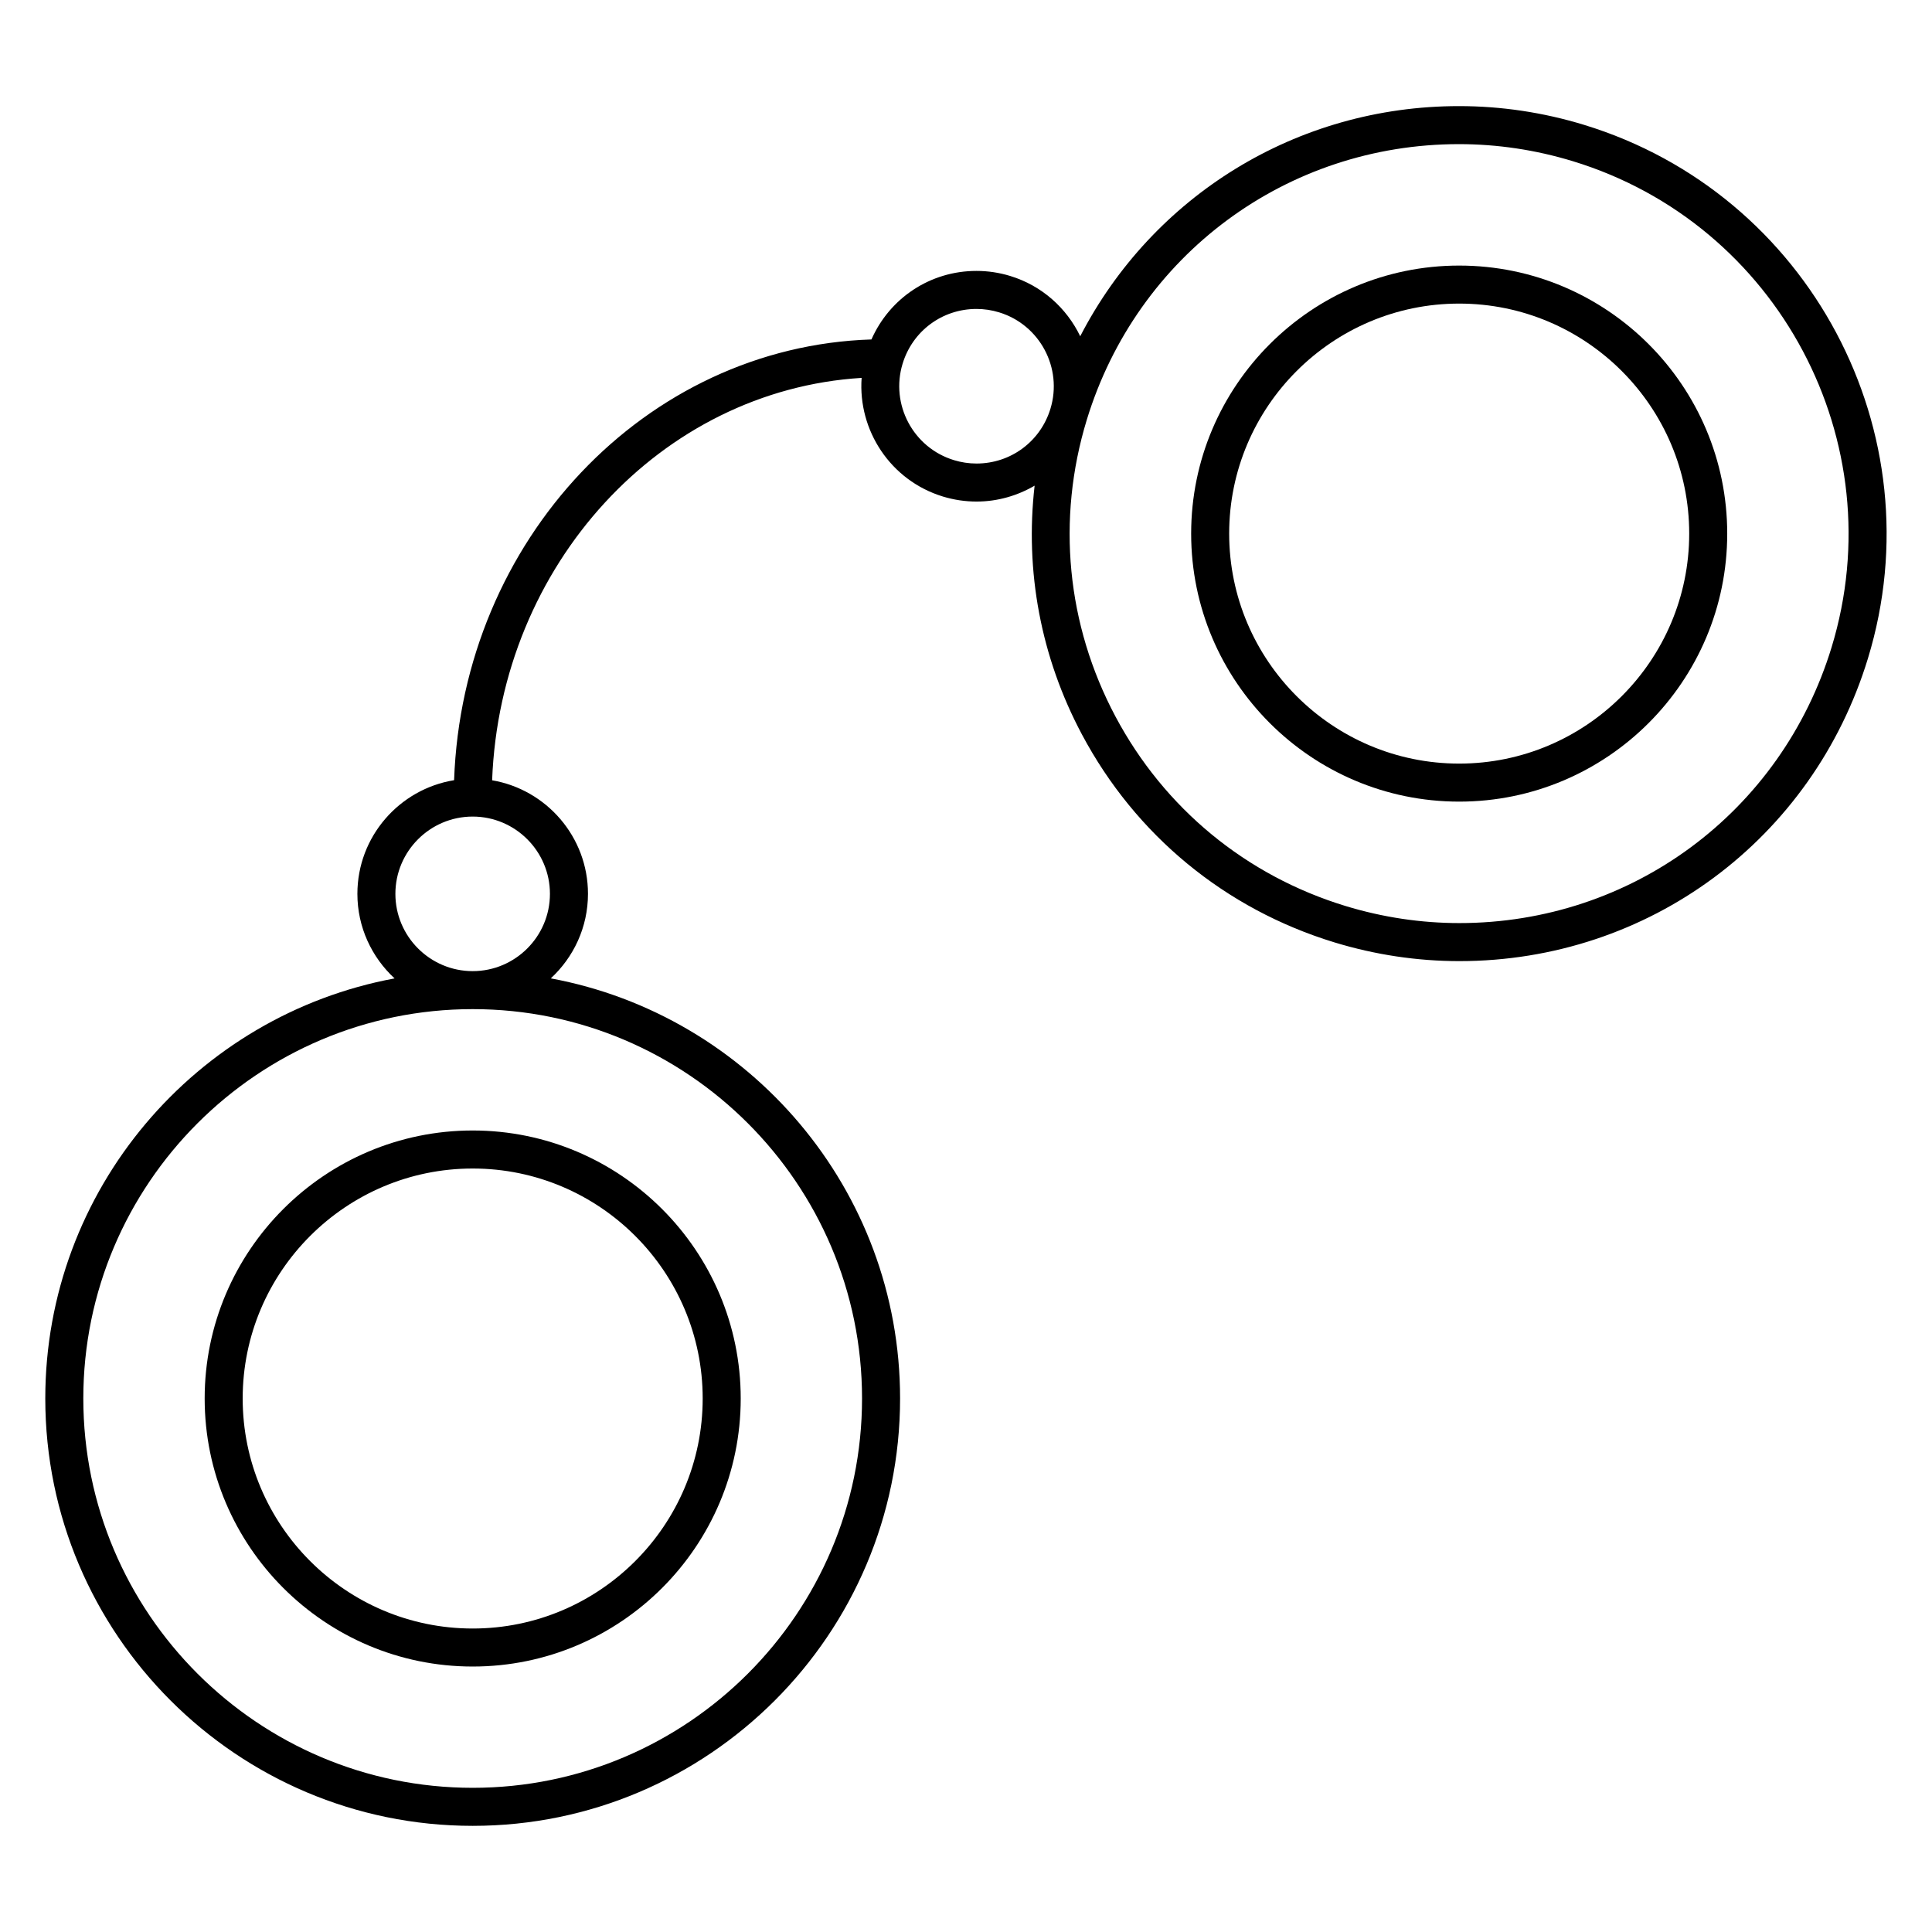
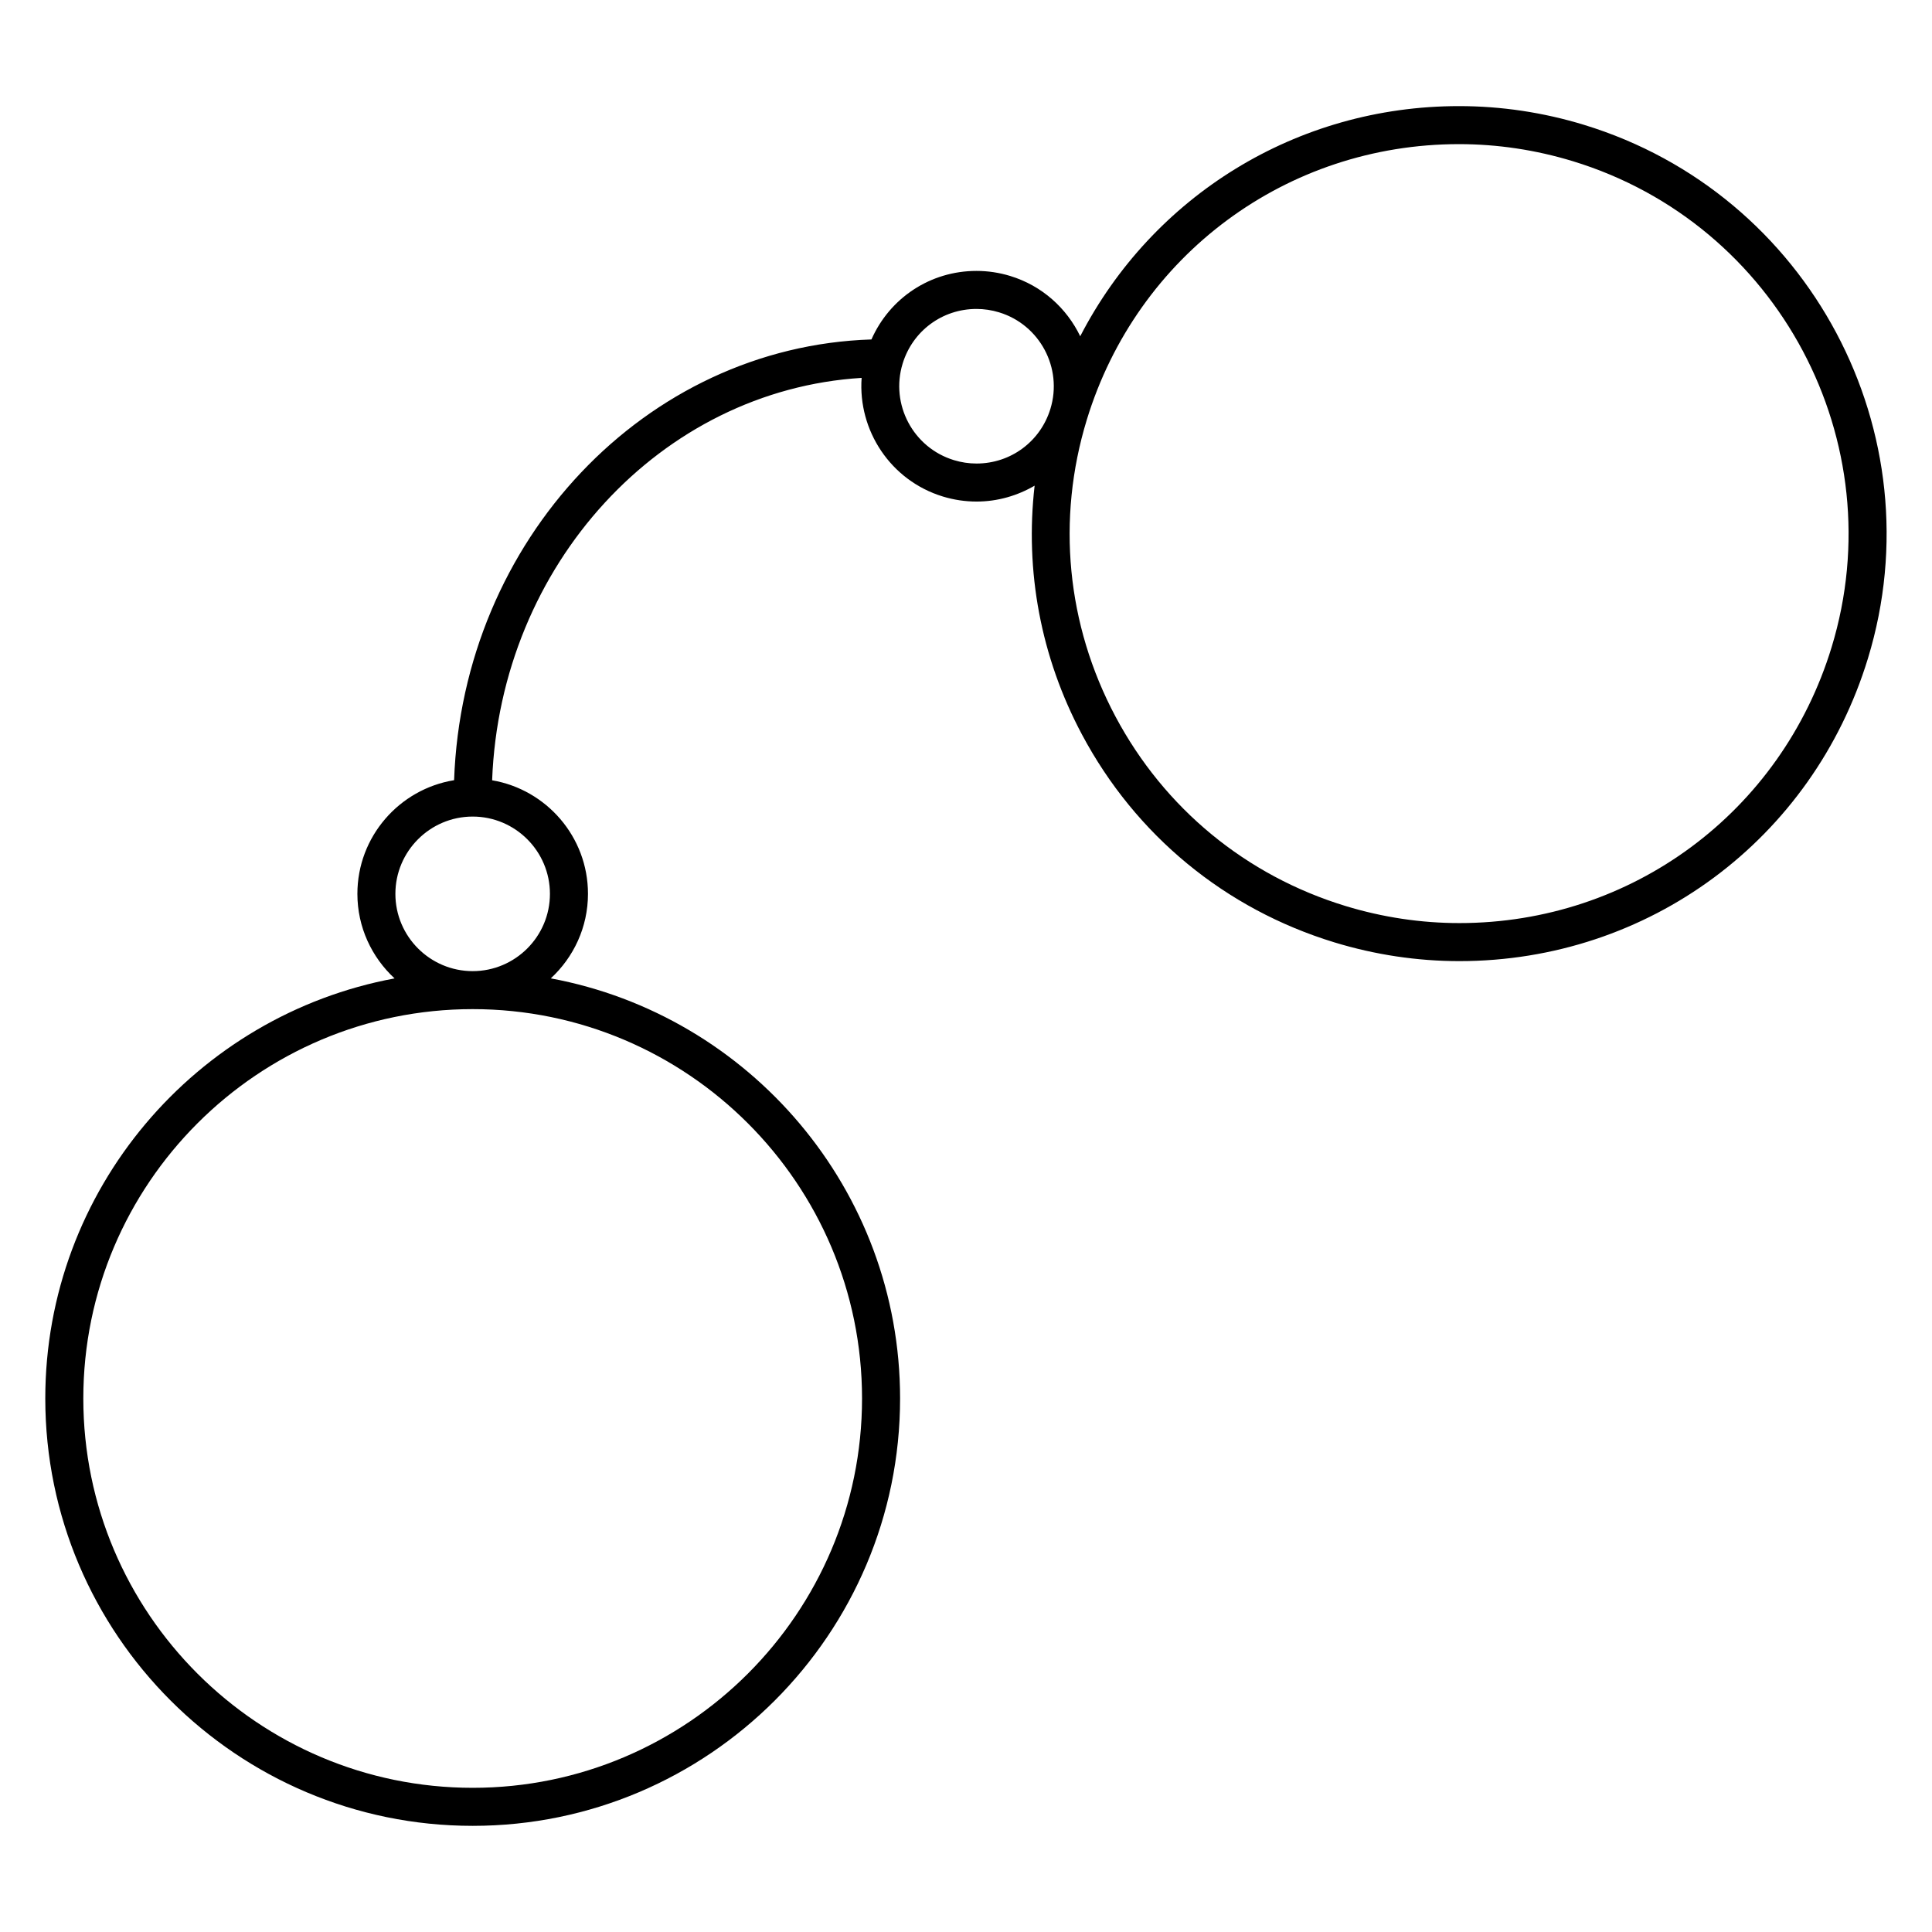
<svg xmlns="http://www.w3.org/2000/svg" fill="#000000" width="800px" height="800px" version="1.1" viewBox="144 144 512 512">
  <g>
    <path d="m563.77 177.08c-10.793-3.293-21.93-4.961-33.109-4.961-43.066 0-81.203 23.844-100.39 60.992-3.578-7.418-10.082-13.387-18.555-15.977-2.906-0.887-5.914-1.34-8.934-1.34-12.258 0-22.988 7.184-27.84 18.164-59.914 1.906-108.36 53.152-110.6 116.8-14.508 2.367-25.629 14.953-25.629 30.121 0 8.855 3.812 16.82 9.855 22.41-52.605 9.758-92.566 55.949-92.566 111.32 0 62.453 50.809 113.26 113.27 113.26 62.453 0 113.26-50.809 113.26-113.26 0-55.379-39.969-101.57-92.566-111.33 6.039-5.582 9.855-13.547 9.855-22.41 0-15.094-11.008-27.629-25.402-30.086 2.168-57.168 44.75-103.37 97.922-106.64-1.008 13.906 7.648 27.195 21.527 31.438 2.906 0.887 5.914 1.336 8.926 1.336 5.594 0 10.836-1.559 15.391-4.211-2.602 22.59 1.617 45.414 12.531 65.918 14.211 26.707 37.977 46.281 66.91 55.113 10.793 3.293 21.938 4.969 33.117 4.969 50.113 0 93.629-32.238 108.28-80.223 18.246-59.734-15.516-123.16-75.246-141.4zm-191.32 337.53c0 56.898-46.289 103.18-103.18 103.18-56.898 0-103.19-46.289-103.19-103.18s46.289-103.18 103.19-103.18c56.891 0 103.18 46.285 103.18 103.18zm-82.711-133.73c0 11.289-9.184 20.48-20.477 20.48-11.289 0-20.48-9.191-20.48-20.48 0-11.289 9.191-20.48 20.48-20.48 11.285 0 20.477 9.184 20.477 20.48zm113.05-114.04c-2.019 0-4.035-0.301-5.984-0.898-10.801-3.293-16.902-14.766-13.602-25.566 2.644-8.676 10.516-14.504 19.578-14.504 2.019 0 4.035 0.301 5.992 0.902 10.797 3.293 16.898 14.766 13.602 25.562-2.656 8.676-10.52 14.504-19.586 14.504zm226.6 48.699c-13.352 43.715-52.996 73.086-98.645 73.086-10.184 0-20.332-1.527-30.172-4.527-26.359-8.047-48.008-25.879-60.961-50.211-12.949-24.336-15.648-52.25-7.609-78.609 13.352-43.715 52.996-73.082 98.652-73.082 10.184 0 20.332 1.523 30.168 4.523 54.422 16.613 85.176 74.406 68.566 128.82z" />
-     <path d="m269.27 585.65c39.168 0 71.027-31.859 71.027-71.031 0-39.16-31.859-71.027-71.027-71.027-39.164 0-71.031 31.863-71.031 71.023 0 39.168 31.867 71.035 71.031 71.035zm0-131.98c33.609 0 60.949 27.34 60.949 60.949s-27.34 60.957-60.949 60.957-60.957-27.348-60.957-60.957c0-33.605 27.344-60.949 60.957-60.949z" />
-     <path d="m530.7 214.38c-39.168 0-71.031 31.867-71.031 71.031 0 39.168 31.859 71.027 71.031 71.027 39.172 0 71.031-31.859 71.031-71.027 0.004-39.164-31.859-71.031-71.031-71.031zm0 131.98c-33.609 0-60.957-27.34-60.957-60.949 0-33.609 27.348-60.957 60.957-60.957 33.609 0 60.957 27.34 60.957 60.957 0 33.605-27.348 60.949-60.957 60.949z" />
  </g>
</svg>